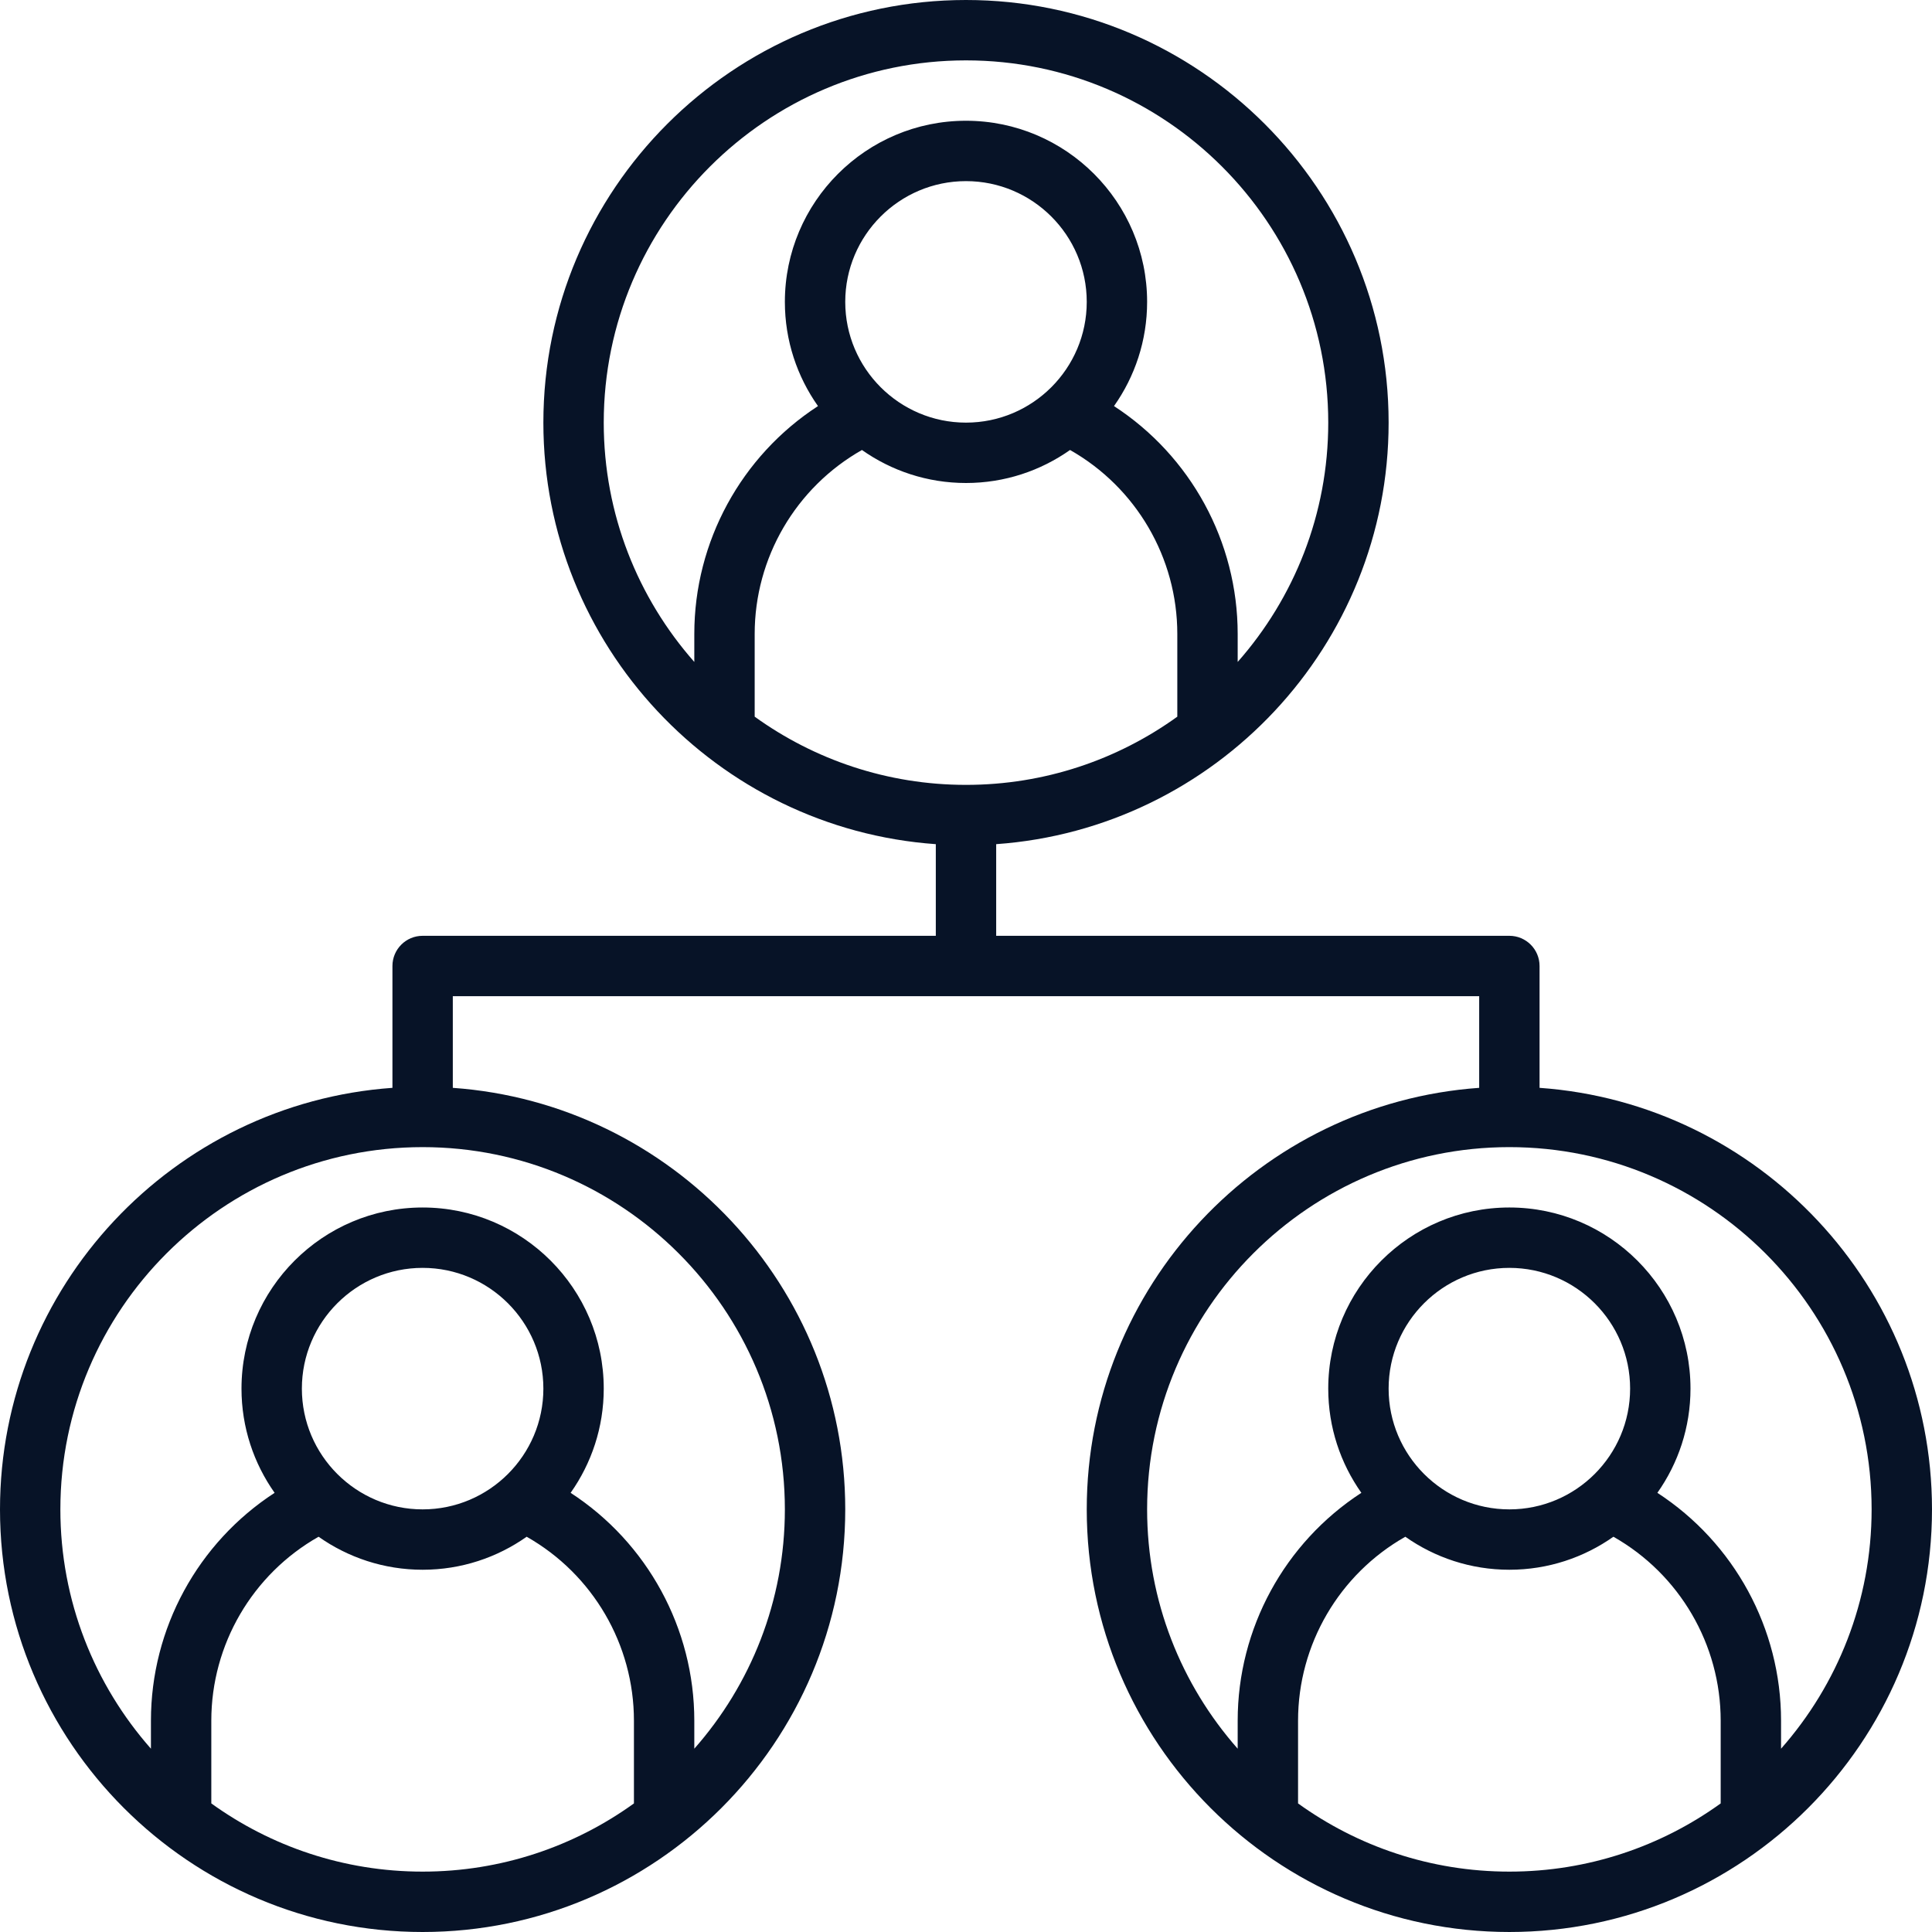
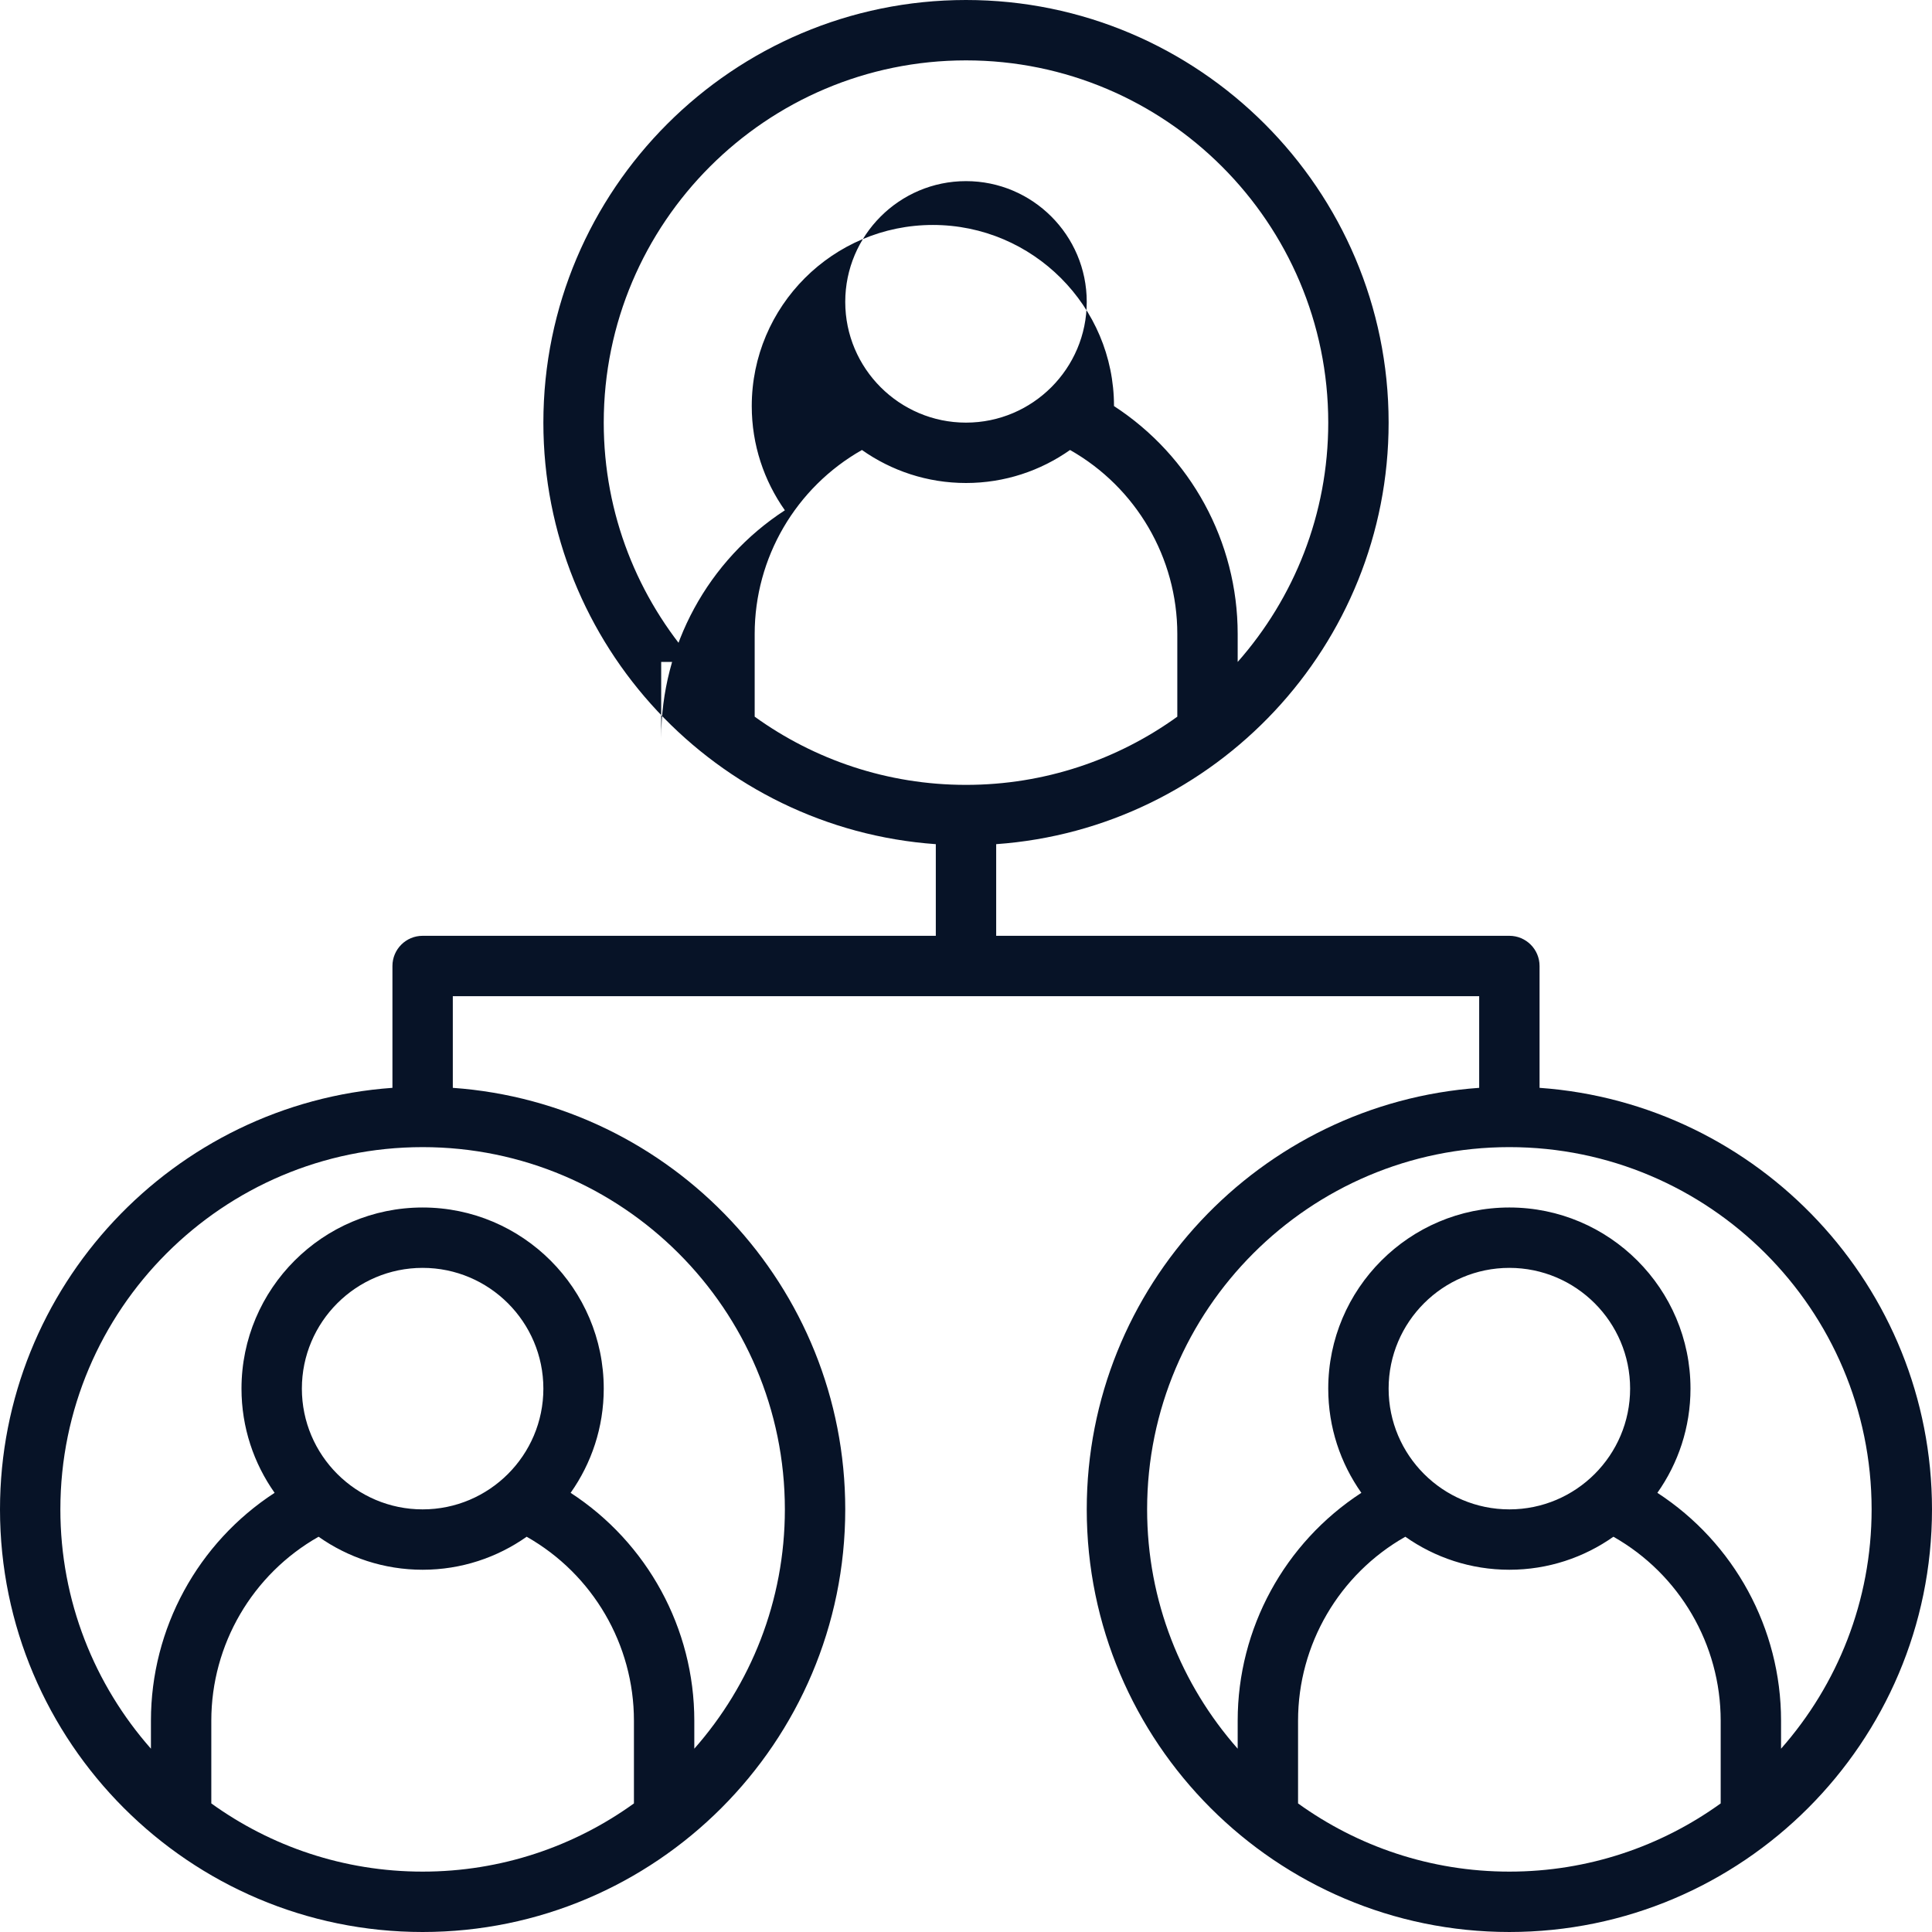
<svg xmlns="http://www.w3.org/2000/svg" fill="#071327" height="73px" width="73px" version="1.1" id="Layer_1" viewBox="0 0 489.581 489.581" xml:space="preserve">
  <g id="SVGRepo_bgCarrier" stroke-width="0" />
  <g id="SVGRepo_tracerCarrier" stroke-linecap="round" stroke-linejoin="round" />
  <g id="SVGRepo_iconCarrier">
    <g>
      <g>
-         <path d="M390.133,275.665V244.79c0-4.225-3.425-7.65-7.65-7.65H252.439v-23.224c55.496-3.936,99.446-50.34,99.446-106.821 C351.885,48.043,303.842,0,244.789,0c-59.053,0-107.095,48.043-107.095,107.096c0,56.481,43.95,102.885,99.446,106.821v23.224 H107.095c-4.225,0-7.649,3.425-7.649,7.65v30.875C43.95,279.602,0,326.005,0,382.485c0,59.053,48.043,107.096,107.095,107.096 c59.053,0,107.096-48.043,107.096-107.096c0-56.481-43.95-102.884-99.446-106.819V252.44h260.09v23.225 c-55.496,3.936-99.446,50.339-99.446,106.819c0,59.053,48.043,107.096,107.096,107.096c59.052,0,107.095-48.043,107.095-107.096 C489.579,326.004,445.629,279.601,390.133,275.665z M160.643,456.998c-15.082,10.869-33.579,17.282-53.548,17.282 s-38.466-6.413-53.548-17.282v-20.966c0-19.29,10.404-37.099,27.181-46.612c7.467,5.261,16.559,8.364,26.366,8.364 c9.808,0,18.9-3.103,26.367-8.364c16.777,9.512,27.182,27.323,27.182,46.612V456.998z M76.496,351.886 c0-16.872,13.727-30.599,30.599-30.599s30.599,13.727,30.599,30.599s-13.727,30.599-30.599,30.599S76.496,368.758,76.496,351.886z M198.891,382.485c0,23.226-8.675,44.461-22.949,60.646v-7.098c0-23.391-11.895-45.093-31.341-57.74 c5.278-7.475,8.392-16.581,8.392-26.407c0-25.308-20.59-45.899-45.898-45.899s-45.898,20.591-45.898,45.899 c0,9.825,3.114,18.932,8.392,26.407c-19.446,12.648-31.34,34.349-31.34,57.74v7.098c-14.275-16.186-22.95-37.421-22.95-60.646 c0-50.616,41.18-91.796,91.796-91.796S198.891,331.868,198.891,382.485z M175.942,167.743 c-14.274-16.186-22.95-37.421-22.95-60.647c0-50.616,41.18-91.796,91.797-91.796c50.617,0,91.797,41.179,91.797,91.796 c0,23.227-8.675,44.462-22.95,60.647v-7.099c0-23.39-11.895-45.092-31.341-57.74c5.278-7.474,8.392-16.581,8.392-26.407 c0-25.308-20.59-45.898-45.898-45.898s-45.898,20.59-45.898,45.898c0,9.826,3.114,18.932,8.392,26.407 c-19.446,12.649-31.341,34.35-31.341,57.74V167.743z M275.388,76.497c0,16.872-13.726,30.599-30.599,30.599 c-16.872,0-30.599-13.726-30.599-30.599c0-16.871,13.726-30.598,30.599-30.598C261.661,45.899,275.388,59.626,275.388,76.497z M191.241,181.61v-20.967c0-19.289,10.404-37.099,27.181-46.612c7.467,5.261,16.559,8.364,26.367,8.364 c9.808,0,18.9-3.103,26.367-8.364c16.777,9.512,27.181,27.324,27.181,46.612v20.967c-15.082,10.869-33.579,17.282-53.548,17.282 C224.821,198.892,206.323,192.479,191.241,181.61z M436.032,456.998c-15.082,10.869-33.579,17.282-53.548,17.282 c-19.969,0-38.466-6.413-53.549-17.282v-20.966c0-19.29,10.404-37.099,27.182-46.612c7.467,5.261,16.559,8.364,26.367,8.364 c9.808,0,18.9-3.103,26.367-8.364c16.777,9.512,27.181,27.323,27.181,46.612V456.998z M351.885,351.886 c0-16.872,13.726-30.599,30.599-30.599s30.599,13.727,30.599,30.599c-0.001,16.872-13.727,30.599-30.599,30.599 S351.885,368.758,351.885,351.886z M451.33,443.13v-7.098c0-23.391-11.895-45.093-31.341-57.74 c5.278-7.474,8.392-16.581,8.392-26.407c0-25.308-20.59-45.899-45.898-45.899c-25.308,0-45.898,20.591-45.898,45.899 c0,9.825,3.114,18.932,8.392,26.406c-19.446,12.648-31.341,34.349-31.341,57.741v7.098c-14.274-16.185-22.949-37.42-22.949-60.646 c0-50.616,41.18-91.796,91.797-91.796c50.616,0,91.796,41.179,91.796,91.796C474.28,405.71,465.605,426.945,451.33,443.13z" />
+         <path d="M390.133,275.665V244.79c0-4.225-3.425-7.65-7.65-7.65H252.439v-23.224c55.496-3.936,99.446-50.34,99.446-106.821 C351.885,48.043,303.842,0,244.789,0c-59.053,0-107.095,48.043-107.095,107.096c0,56.481,43.95,102.885,99.446,106.821v23.224 H107.095c-4.225,0-7.649,3.425-7.649,7.65v30.875C43.95,279.602,0,326.005,0,382.485c0,59.053,48.043,107.096,107.095,107.096 c59.053,0,107.096-48.043,107.096-107.096c0-56.481-43.95-102.884-99.446-106.819V252.44h260.09v23.225 c-55.496,3.936-99.446,50.339-99.446,106.819c0,59.053,48.043,107.096,107.096,107.096c59.052,0,107.095-48.043,107.095-107.096 C489.579,326.004,445.629,279.601,390.133,275.665z M160.643,456.998c-15.082,10.869-33.579,17.282-53.548,17.282 s-38.466-6.413-53.548-17.282v-20.966c0-19.29,10.404-37.099,27.181-46.612c7.467,5.261,16.559,8.364,26.366,8.364 c9.808,0,18.9-3.103,26.367-8.364c16.777,9.512,27.182,27.323,27.182,46.612V456.998z M76.496,351.886 c0-16.872,13.727-30.599,30.599-30.599s30.599,13.727,30.599,30.599s-13.727,30.599-30.599,30.599S76.496,368.758,76.496,351.886z M198.891,382.485c0,23.226-8.675,44.461-22.949,60.646v-7.098c0-23.391-11.895-45.093-31.341-57.74 c5.278-7.475,8.392-16.581,8.392-26.407c0-25.308-20.59-45.899-45.898-45.899s-45.898,20.591-45.898,45.899 c0,9.825,3.114,18.932,8.392,26.407c-19.446,12.648-31.34,34.349-31.34,57.74v7.098c-14.275-16.186-22.95-37.421-22.95-60.646 c0-50.616,41.18-91.796,91.796-91.796S198.891,331.868,198.891,382.485z M175.942,167.743 c-14.274-16.186-22.95-37.421-22.95-60.647c0-50.616,41.18-91.796,91.797-91.796c50.617,0,91.797,41.179,91.797,91.796 c0,23.227-8.675,44.462-22.95,60.647v-7.099c0-23.39-11.895-45.092-31.341-57.74c0-25.308-20.59-45.898-45.898-45.898s-45.898,20.59-45.898,45.898c0,9.826,3.114,18.932,8.392,26.407 c-19.446,12.649-31.341,34.35-31.341,57.74V167.743z M275.388,76.497c0,16.872-13.726,30.599-30.599,30.599 c-16.872,0-30.599-13.726-30.599-30.599c0-16.871,13.726-30.598,30.599-30.598C261.661,45.899,275.388,59.626,275.388,76.497z M191.241,181.61v-20.967c0-19.289,10.404-37.099,27.181-46.612c7.467,5.261,16.559,8.364,26.367,8.364 c9.808,0,18.9-3.103,26.367-8.364c16.777,9.512,27.181,27.324,27.181,46.612v20.967c-15.082,10.869-33.579,17.282-53.548,17.282 C224.821,198.892,206.323,192.479,191.241,181.61z M436.032,456.998c-15.082,10.869-33.579,17.282-53.548,17.282 c-19.969,0-38.466-6.413-53.549-17.282v-20.966c0-19.29,10.404-37.099,27.182-46.612c7.467,5.261,16.559,8.364,26.367,8.364 c9.808,0,18.9-3.103,26.367-8.364c16.777,9.512,27.181,27.323,27.181,46.612V456.998z M351.885,351.886 c0-16.872,13.726-30.599,30.599-30.599s30.599,13.727,30.599,30.599c-0.001,16.872-13.727,30.599-30.599,30.599 S351.885,368.758,351.885,351.886z M451.33,443.13v-7.098c0-23.391-11.895-45.093-31.341-57.74 c5.278-7.474,8.392-16.581,8.392-26.407c0-25.308-20.59-45.899-45.898-45.899c-25.308,0-45.898,20.591-45.898,45.899 c0,9.825,3.114,18.932,8.392,26.406c-19.446,12.648-31.341,34.349-31.341,57.741v7.098c-14.274-16.185-22.949-37.42-22.949-60.646 c0-50.616,41.18-91.796,91.797-91.796c50.616,0,91.796,41.179,91.796,91.796C474.28,405.71,465.605,426.945,451.33,443.13z" />
      </g>
    </g>
  </g>
</svg>